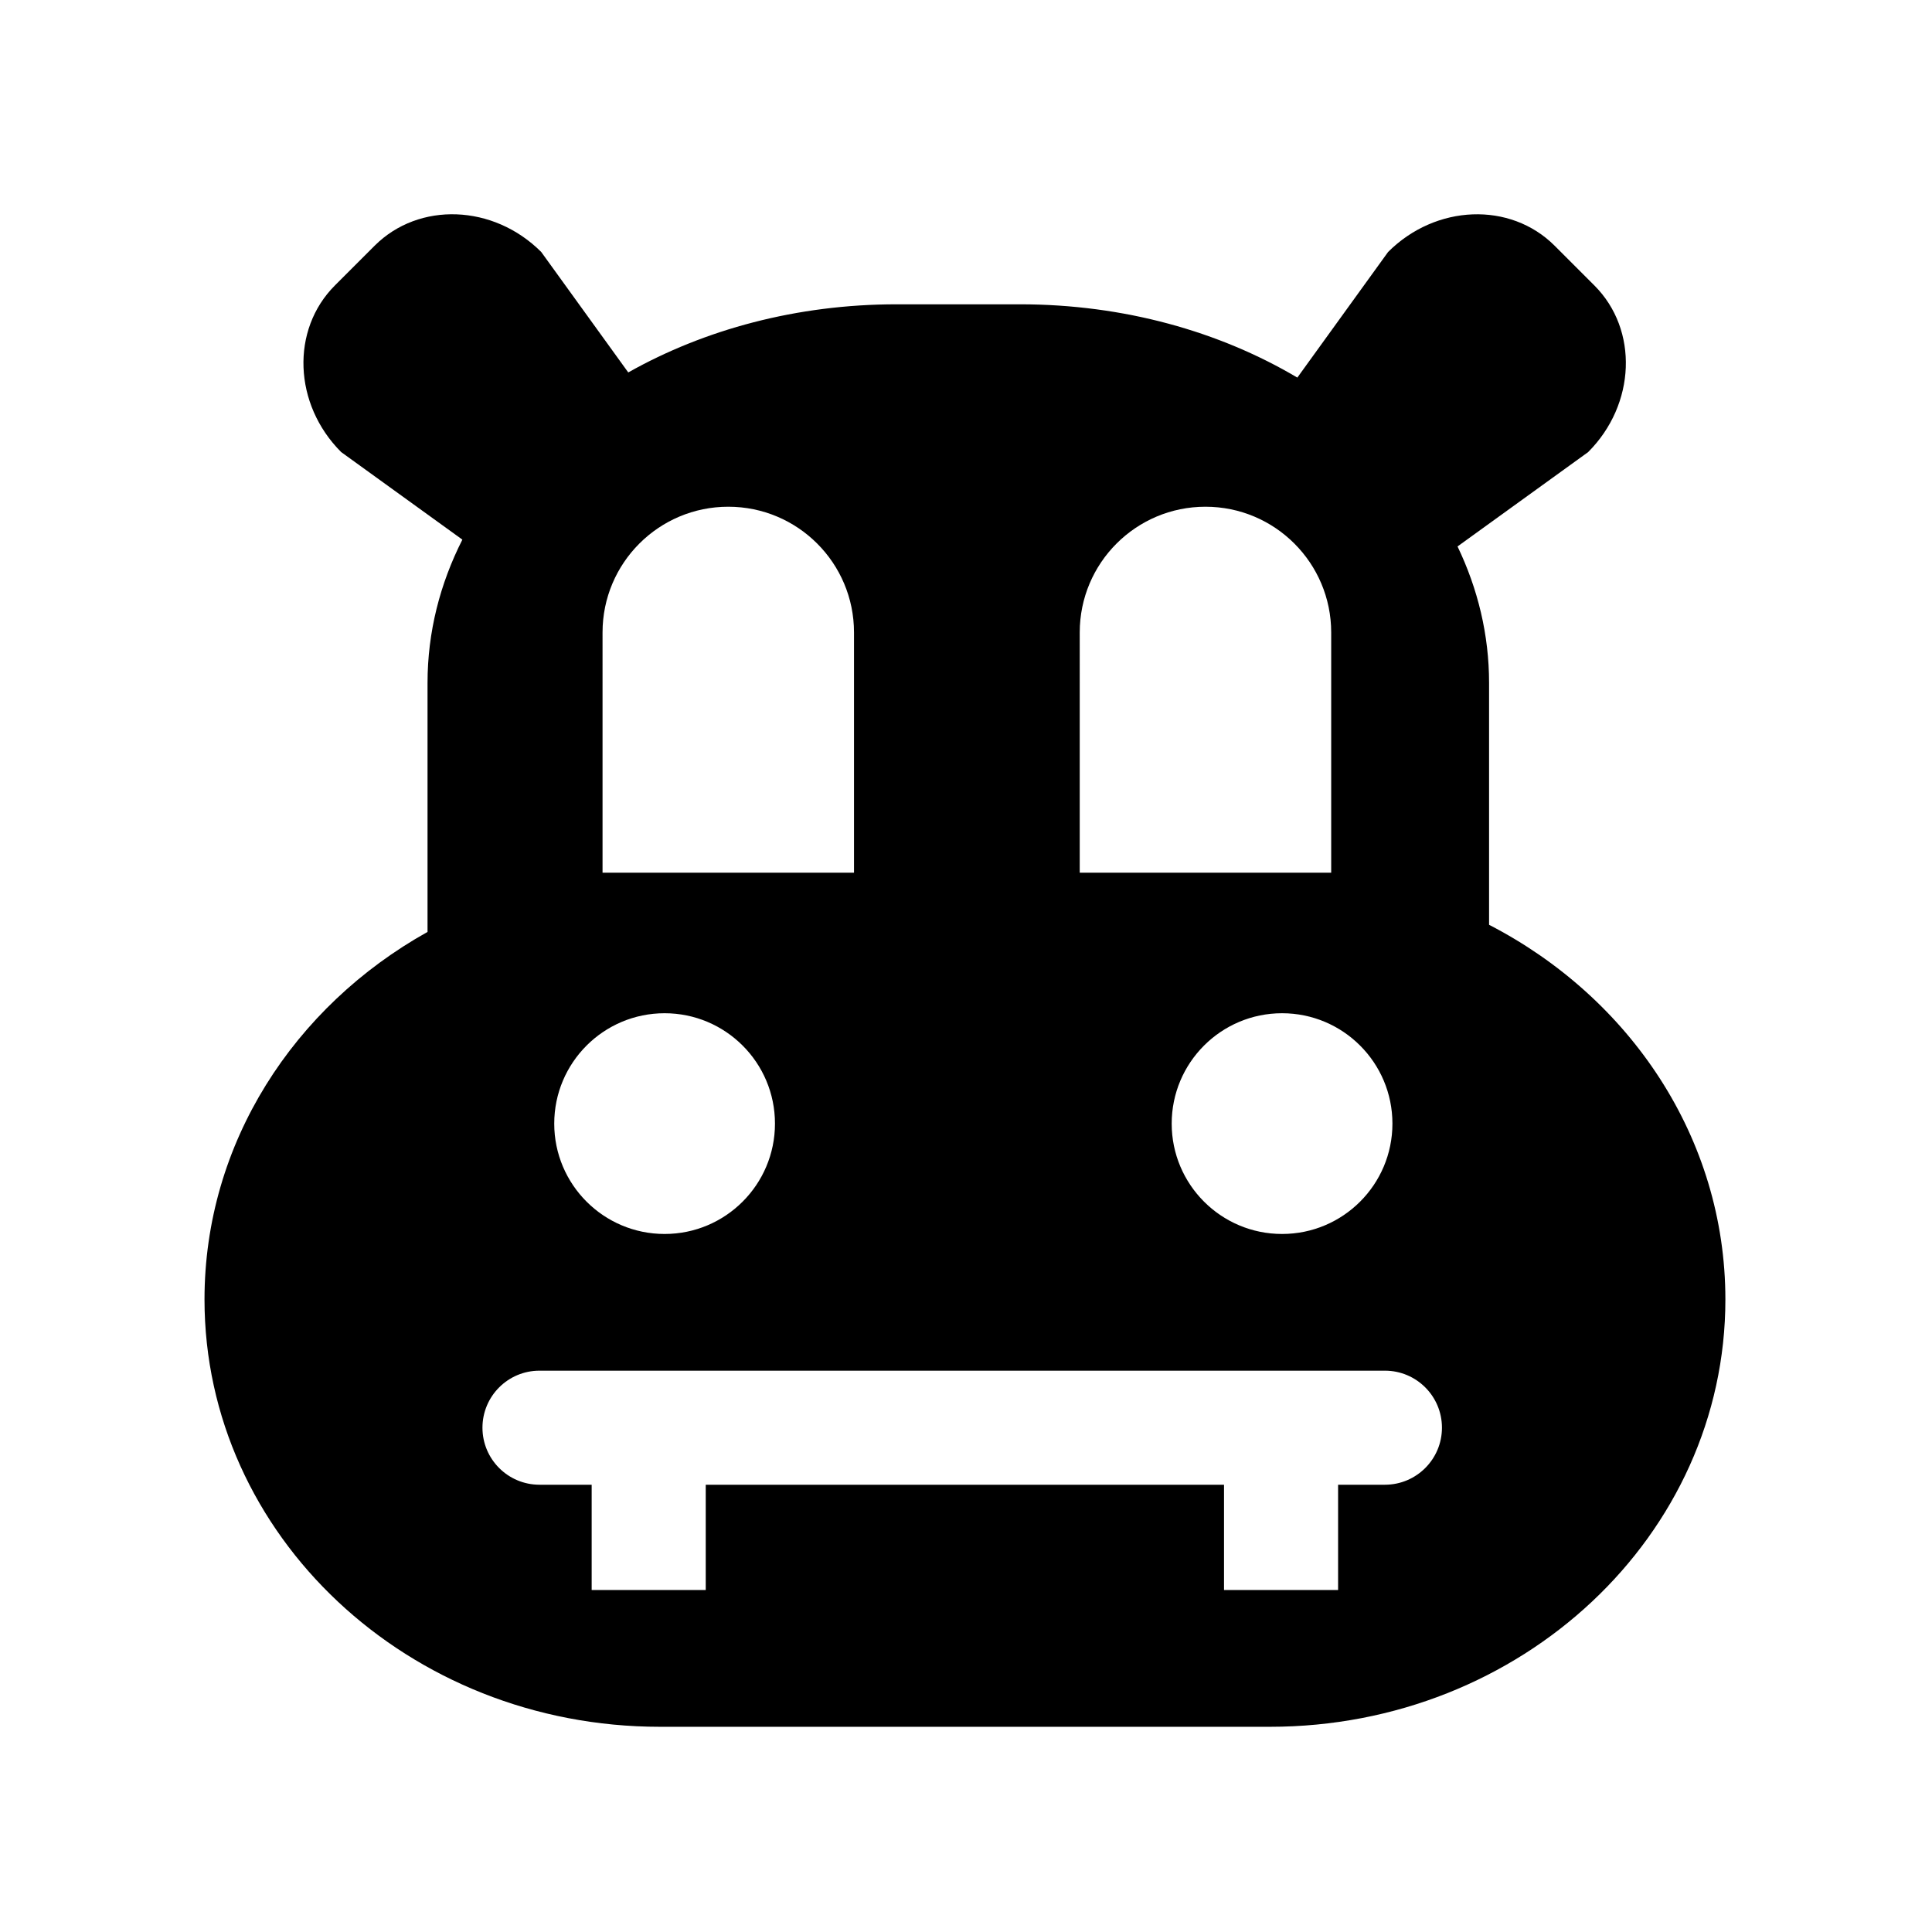
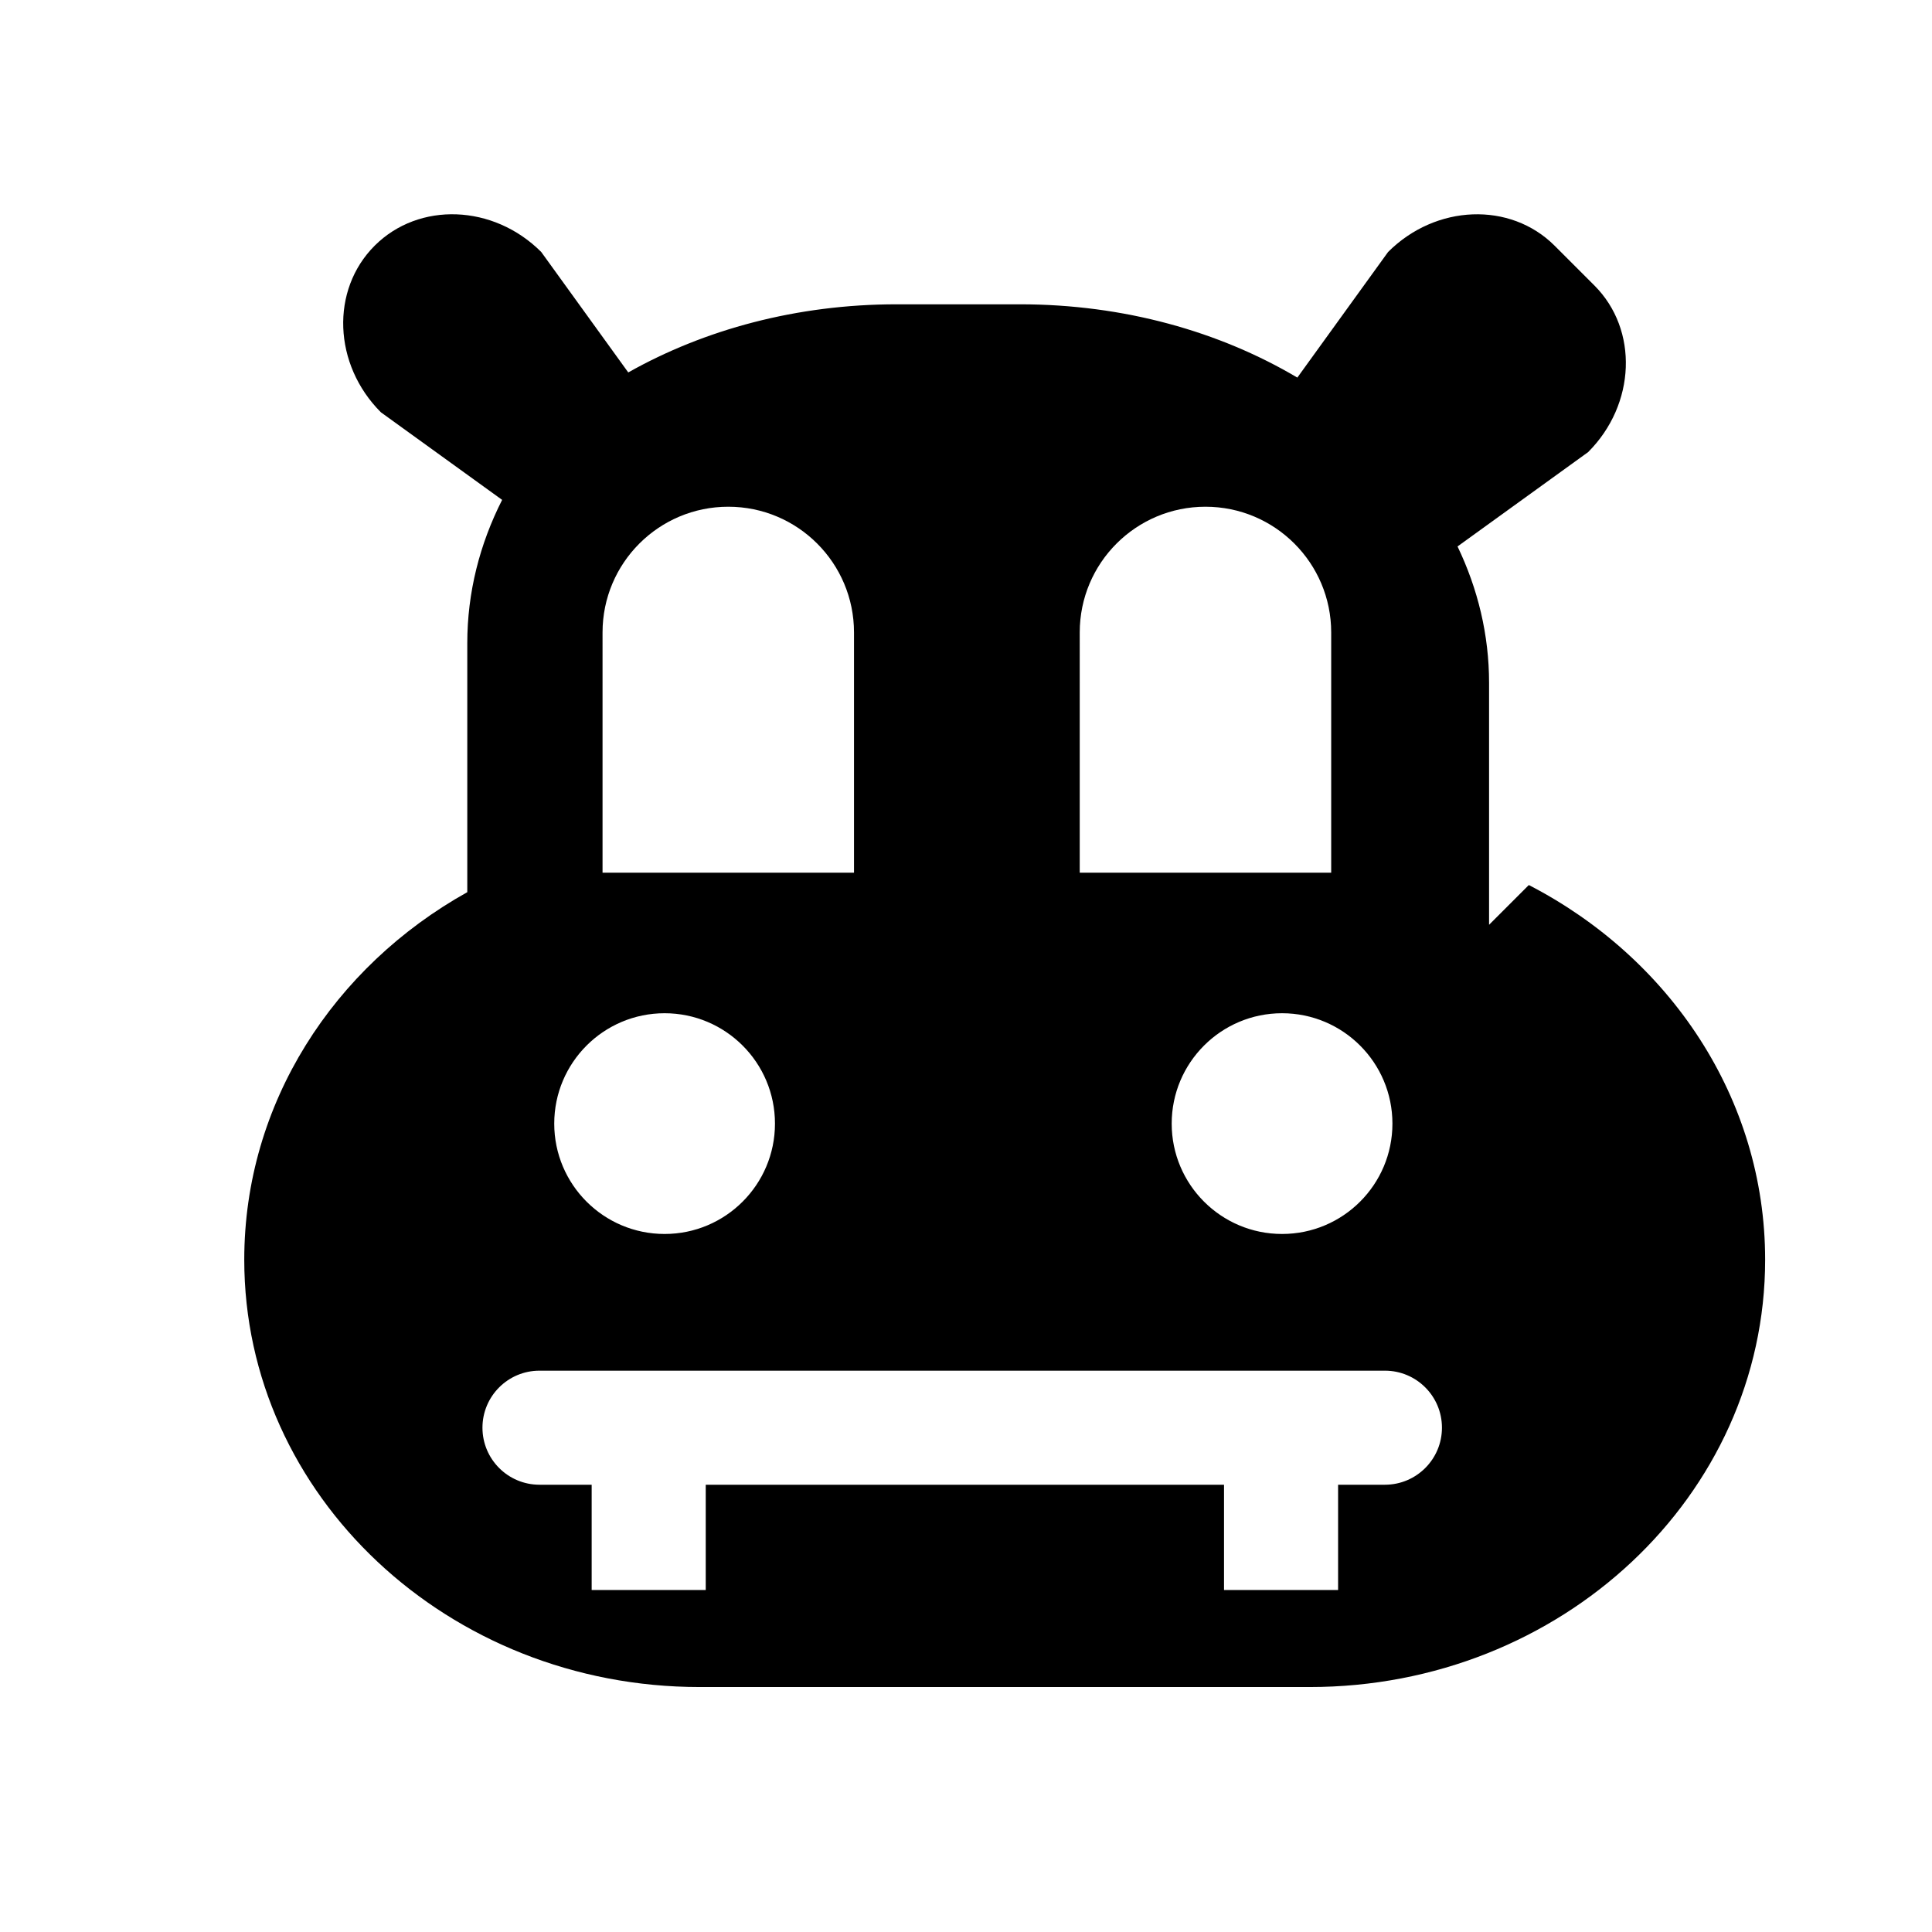
<svg xmlns="http://www.w3.org/2000/svg" fill="#000000" width="800px" height="800px" version="1.1" viewBox="144 144 512 512">
-   <path d="m538.62 389.08v-64.102c0-12.758-2.977-24.945-8.359-36.164l34.617-25.008c12.645-12.652 13.391-32.414 1.656-44.148l-10.535-10.535c-11.738-11.734-31.504-10.988-44.148 1.664l-24.043 33.281c-20.586-12.203-45.988-19.422-73.484-19.422h-32.719c-26.449 0-50.957 6.691-71.109 18.055l-23.062-31.922c-12.645-12.652-32.41-13.391-44.148-1.664l-10.535 10.535c-11.734 11.738-10.988 31.5 1.656 44.148l32.129 23.211c-5.941 11.715-9.234 24.527-9.234 37.961v66c-35.383 19.746-59.105 55.961-59.105 97.398 0 62.555 54.039 113.25 120.7 113.25h161.65c66.652 0 120.7-50.691 120.7-113.25-0.004-42.797-25.305-80.031-62.625-99.289zm-25.613 52.688c0 16.152-13.094 29.246-29.246 29.246-16.156 0-29.25-13.098-29.25-29.246 0-16.152 13.098-29.25 29.25-29.25s29.246 13.094 29.246 29.25zm-82.867-130.16c0-18.402 14.918-33.32 33.32-33.32s33.32 14.918 33.32 33.32v63.672h-66.641zm-126.46 0c0-18.402 14.918-33.32 33.32-33.32s33.32 14.918 33.32 33.32v63.672h-66.641zm16.449 100.91c16.152 0 29.246 13.098 29.246 29.25 0 16.152-13.098 29.246-29.246 29.246-16.156 0-29.25-13.098-29.25-29.246 0.004-16.156 13.098-29.25 29.25-29.25zm190.89 124.95h-12.41v27.906h-30.23v-27.906h-137.35v27.906h-30.23v-27.906h-13.828c-8.348 0-15.113-6.766-15.113-15.113 0-8.348 6.766-15.113 15.113-15.113h224.05c8.348 0 15.113 6.766 15.113 15.113 0 8.344-6.769 15.113-15.117 15.113z" />
+   <path d="m538.62 389.08v-64.102c0-12.758-2.977-24.945-8.359-36.164l34.617-25.008c12.645-12.652 13.391-32.414 1.656-44.148l-10.535-10.535c-11.738-11.734-31.504-10.988-44.148 1.664l-24.043 33.281c-20.586-12.203-45.988-19.422-73.484-19.422h-32.719c-26.449 0-50.957 6.691-71.109 18.055l-23.062-31.922c-12.645-12.652-32.41-13.391-44.148-1.664c-11.734 11.738-10.988 31.5 1.656 44.148l32.129 23.211c-5.941 11.715-9.234 24.527-9.234 37.961v66c-35.383 19.746-59.105 55.961-59.105 97.398 0 62.555 54.039 113.25 120.7 113.25h161.65c66.652 0 120.7-50.691 120.7-113.25-0.004-42.797-25.305-80.031-62.625-99.289zm-25.613 52.688c0 16.152-13.094 29.246-29.246 29.246-16.156 0-29.25-13.098-29.25-29.246 0-16.152 13.098-29.25 29.25-29.25s29.246 13.094 29.246 29.25zm-82.867-130.16c0-18.402 14.918-33.32 33.32-33.32s33.32 14.918 33.32 33.32v63.672h-66.641zm-126.46 0c0-18.402 14.918-33.32 33.32-33.32s33.32 14.918 33.32 33.32v63.672h-66.641zm16.449 100.91c16.152 0 29.246 13.098 29.246 29.25 0 16.152-13.098 29.246-29.246 29.246-16.156 0-29.25-13.098-29.25-29.246 0.004-16.156 13.098-29.25 29.25-29.25zm190.89 124.95h-12.41v27.906h-30.23v-27.906h-137.35v27.906h-30.23v-27.906h-13.828c-8.348 0-15.113-6.766-15.113-15.113 0-8.348 6.766-15.113 15.113-15.113h224.05c8.348 0 15.113 6.766 15.113 15.113 0 8.344-6.769 15.113-15.117 15.113z" />
</svg>